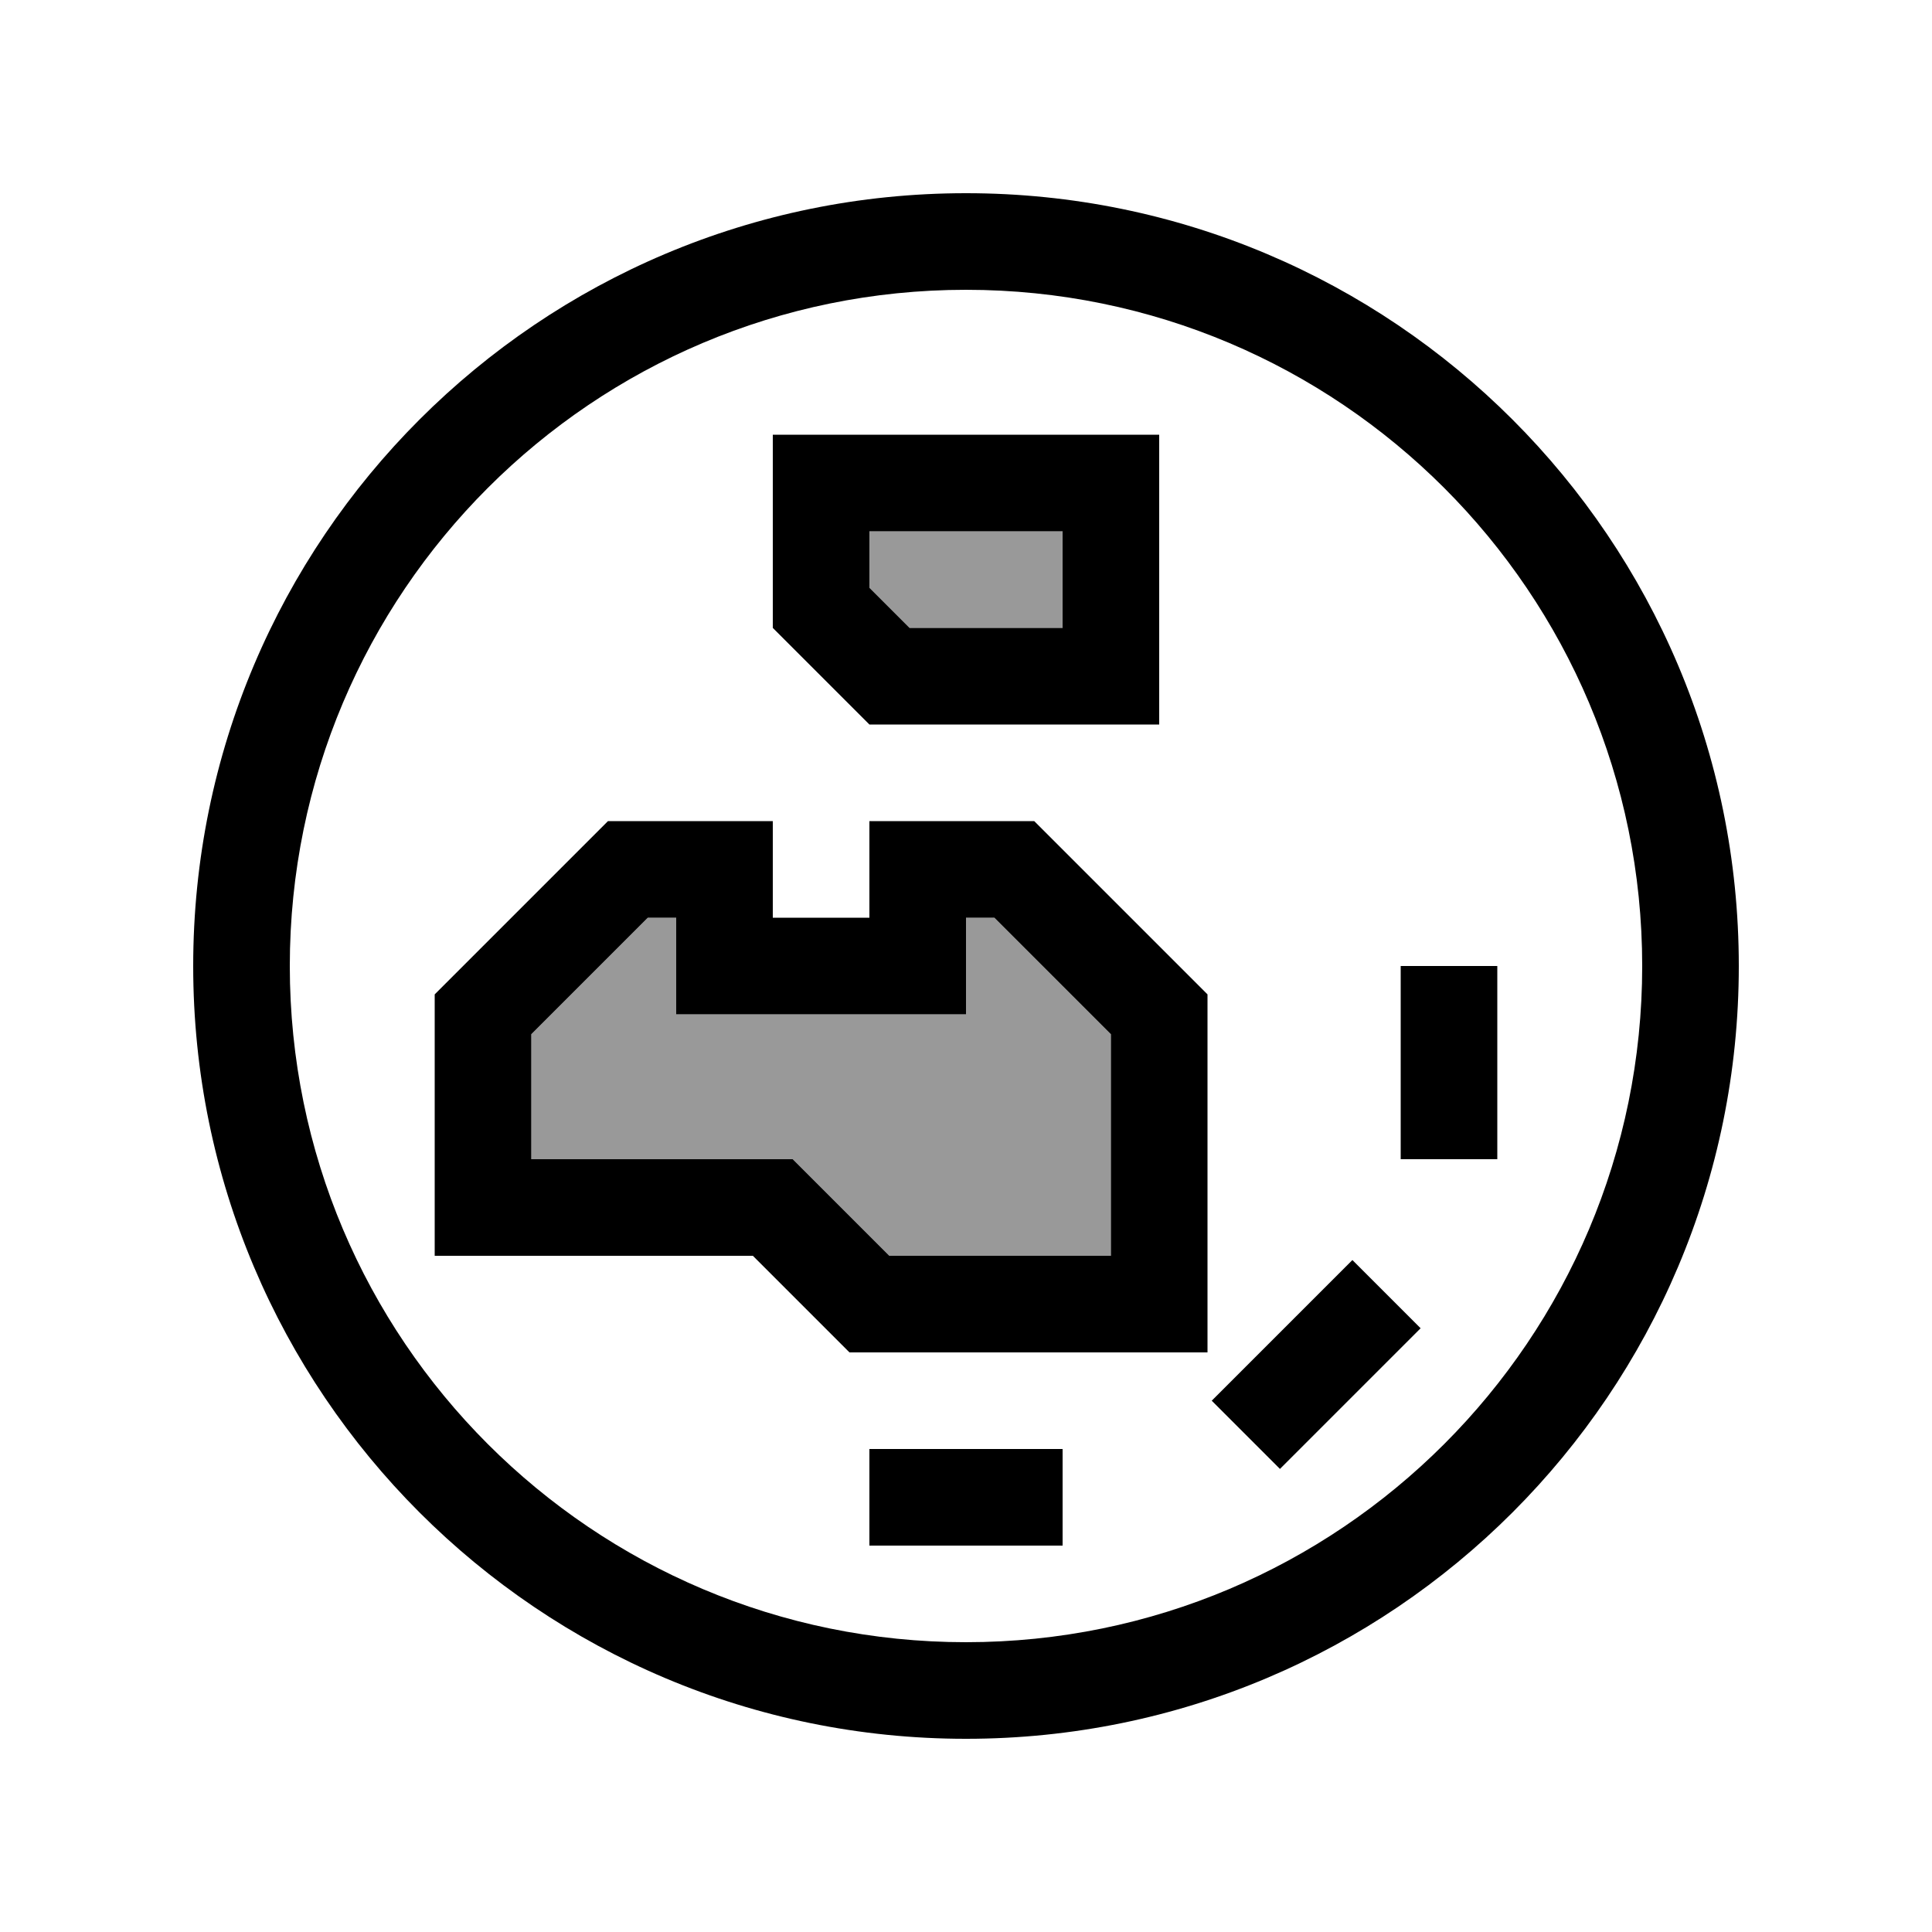
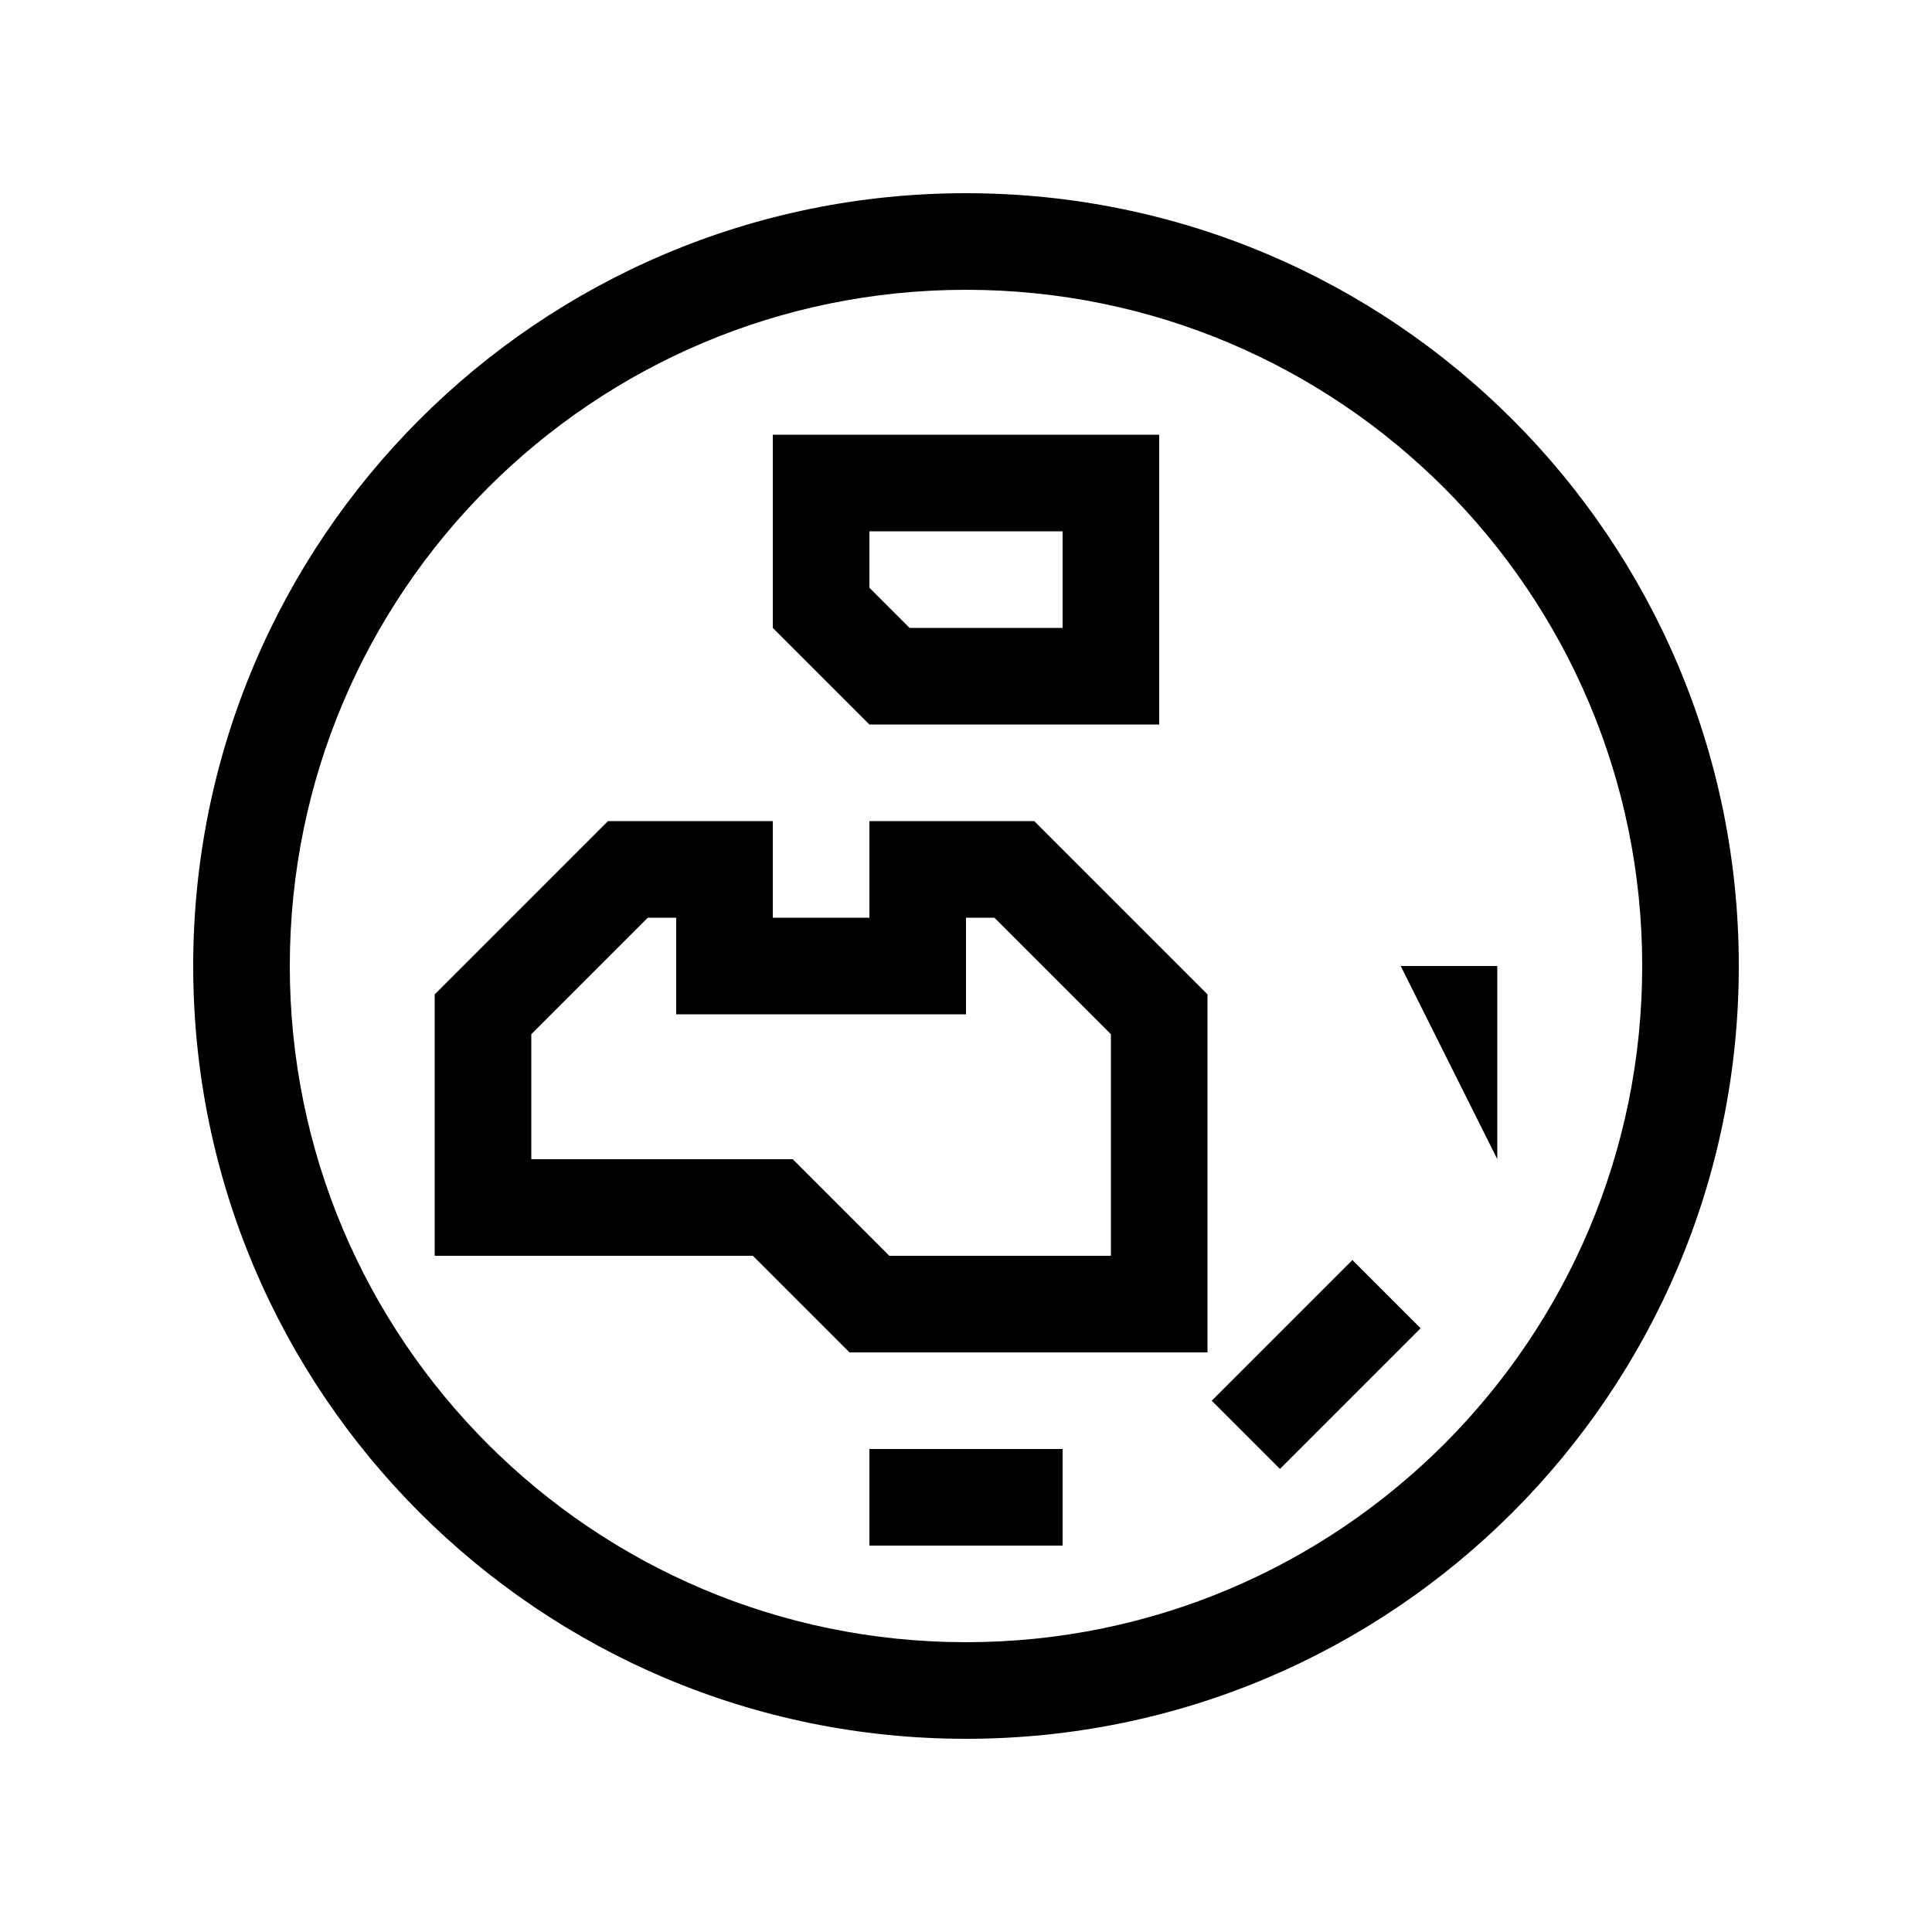
<svg xmlns="http://www.w3.org/2000/svg" viewBox="0 0 640 640">
-   <path opacity=".4" fill="currentColor" d="M176 342.6L176 384L262.6 384L267.3 388.7L294.6 416L368 416L368 342.6L329.4 304L320 304L320 336L224 336L224 304L214.6 304L176 342.6zM288 176L288 194.7L301.3 208L352 208L352 176L288 176z" />
-   <path fill="currentColor" d="M544 320C544 196.3 443.7 96 320 96C196.3 96 96 196.3 96 320C96 443.7 196.3 544 320 544C443.7 544 544 443.7 544 320zM64 320C64 178.6 178.6 64 320 64C461.4 64 576 178.6 576 320C576 461.4 461.4 576 320 576C178.6 576 64 461.4 64 320zM459.3 451.3C441.2 469.4 429.4 481.2 424 486.6L401.4 464C406.8 458.6 418.6 446.8 436.7 428.7L448 417.4L470.6 440L459.3 451.3zM352 480L352 512L288 512L288 480L352 480zM496 320L496 384L464 384L464 320L496 320zM201.4 272L256 272L256 304L288 304L288 272L342.6 272L347.3 276.7L395.3 324.7L400 329.4L400 448L281.4 448L276.7 443.3L249.4 416L144 416L144 329.4L148.7 324.7L196.7 276.7L201.4 272zM320 304L320 336L224 336L224 304L214.6 304L176 342.6L176 384L262.6 384L267.3 388.7L294.6 416L368 416L368 342.6L329.4 304L320 304zM256 208L256 144L384 144L384 240L288 240L256 208zM352 176L288 176L288 194.7L301.3 208L352 208L352 176z" />
+   <path fill="currentColor" d="M544 320C544 196.3 443.7 96 320 96C196.3 96 96 196.3 96 320C96 443.7 196.3 544 320 544C443.7 544 544 443.7 544 320zM64 320C64 178.6 178.6 64 320 64C461.4 64 576 178.6 576 320C576 461.4 461.4 576 320 576C178.6 576 64 461.4 64 320zM459.3 451.3C441.2 469.4 429.4 481.2 424 486.6L401.4 464C406.8 458.6 418.6 446.8 436.7 428.7L448 417.4L470.6 440L459.3 451.3zM352 480L352 512L288 512L288 480L352 480zM496 320L496 384L464 320L496 320zM201.4 272L256 272L256 304L288 304L288 272L342.6 272L347.3 276.7L395.3 324.7L400 329.4L400 448L281.4 448L276.7 443.3L249.4 416L144 416L144 329.4L148.7 324.7L196.7 276.7L201.4 272zM320 304L320 336L224 336L224 304L214.6 304L176 342.6L176 384L262.6 384L267.3 388.7L294.6 416L368 416L368 342.6L329.4 304L320 304zM256 208L256 144L384 144L384 240L288 240L256 208zM352 176L288 176L288 194.7L301.3 208L352 208L352 176z" />
</svg>